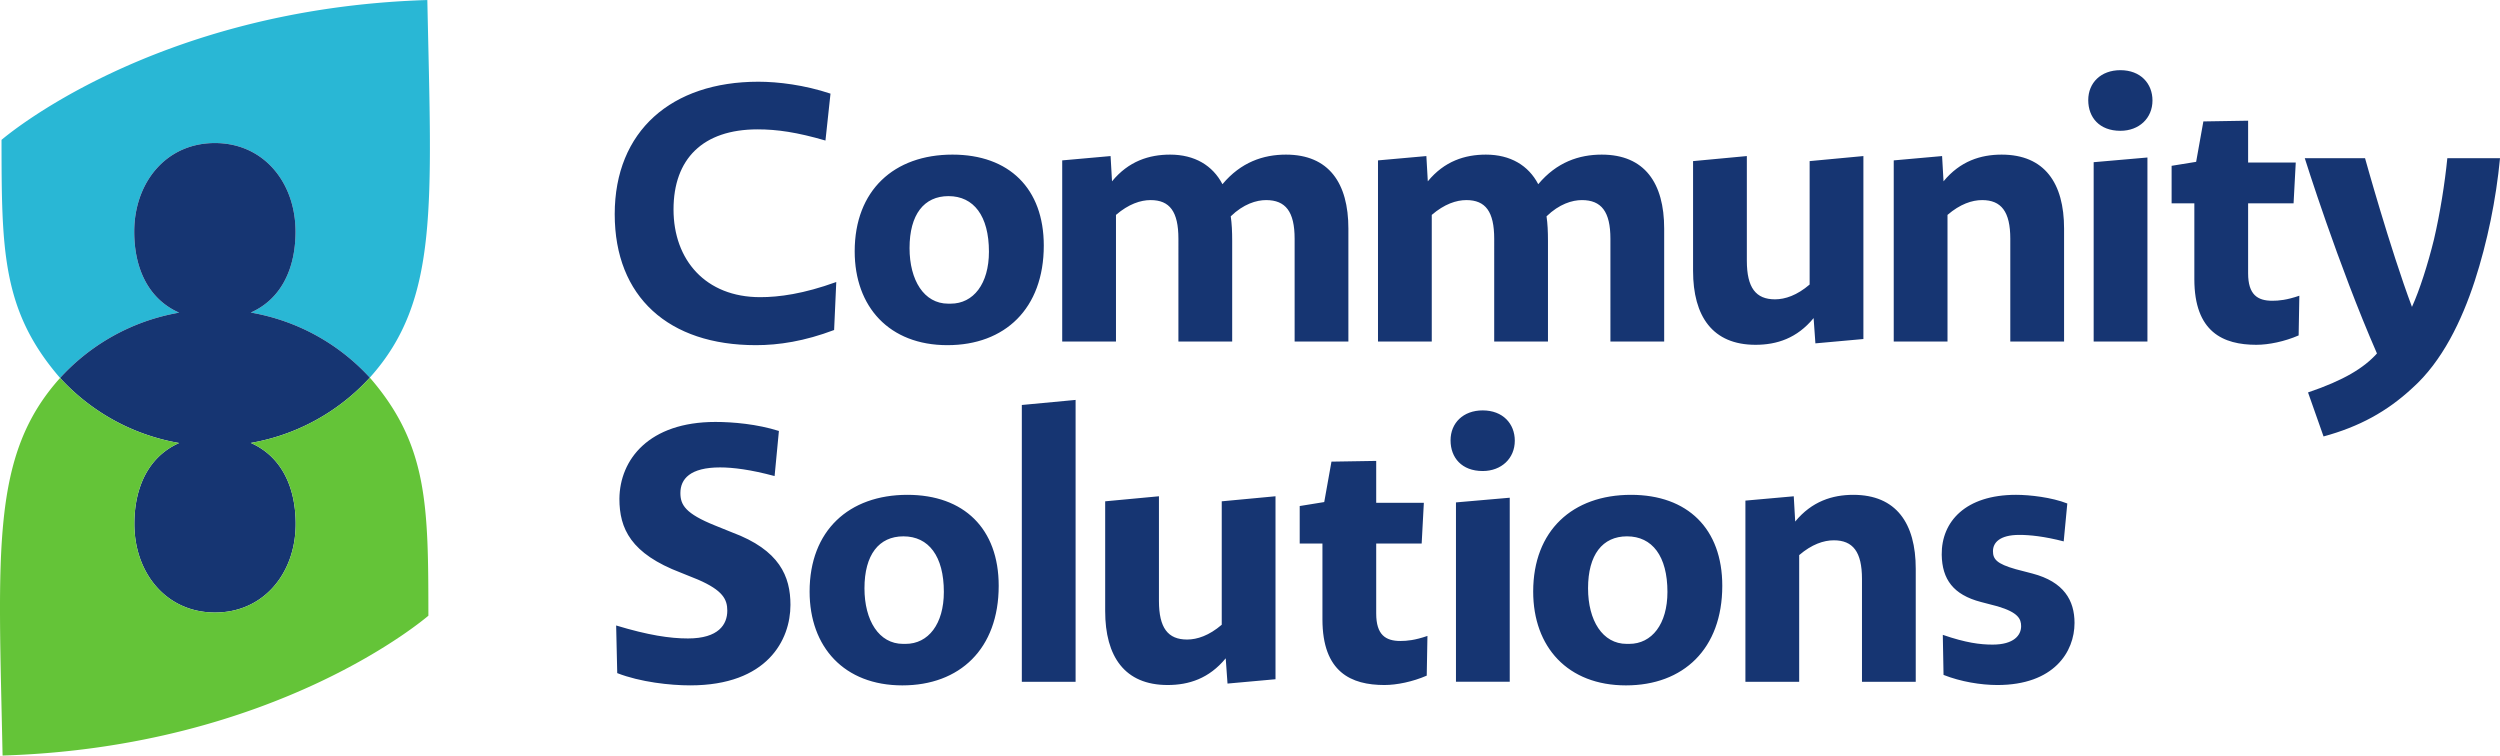
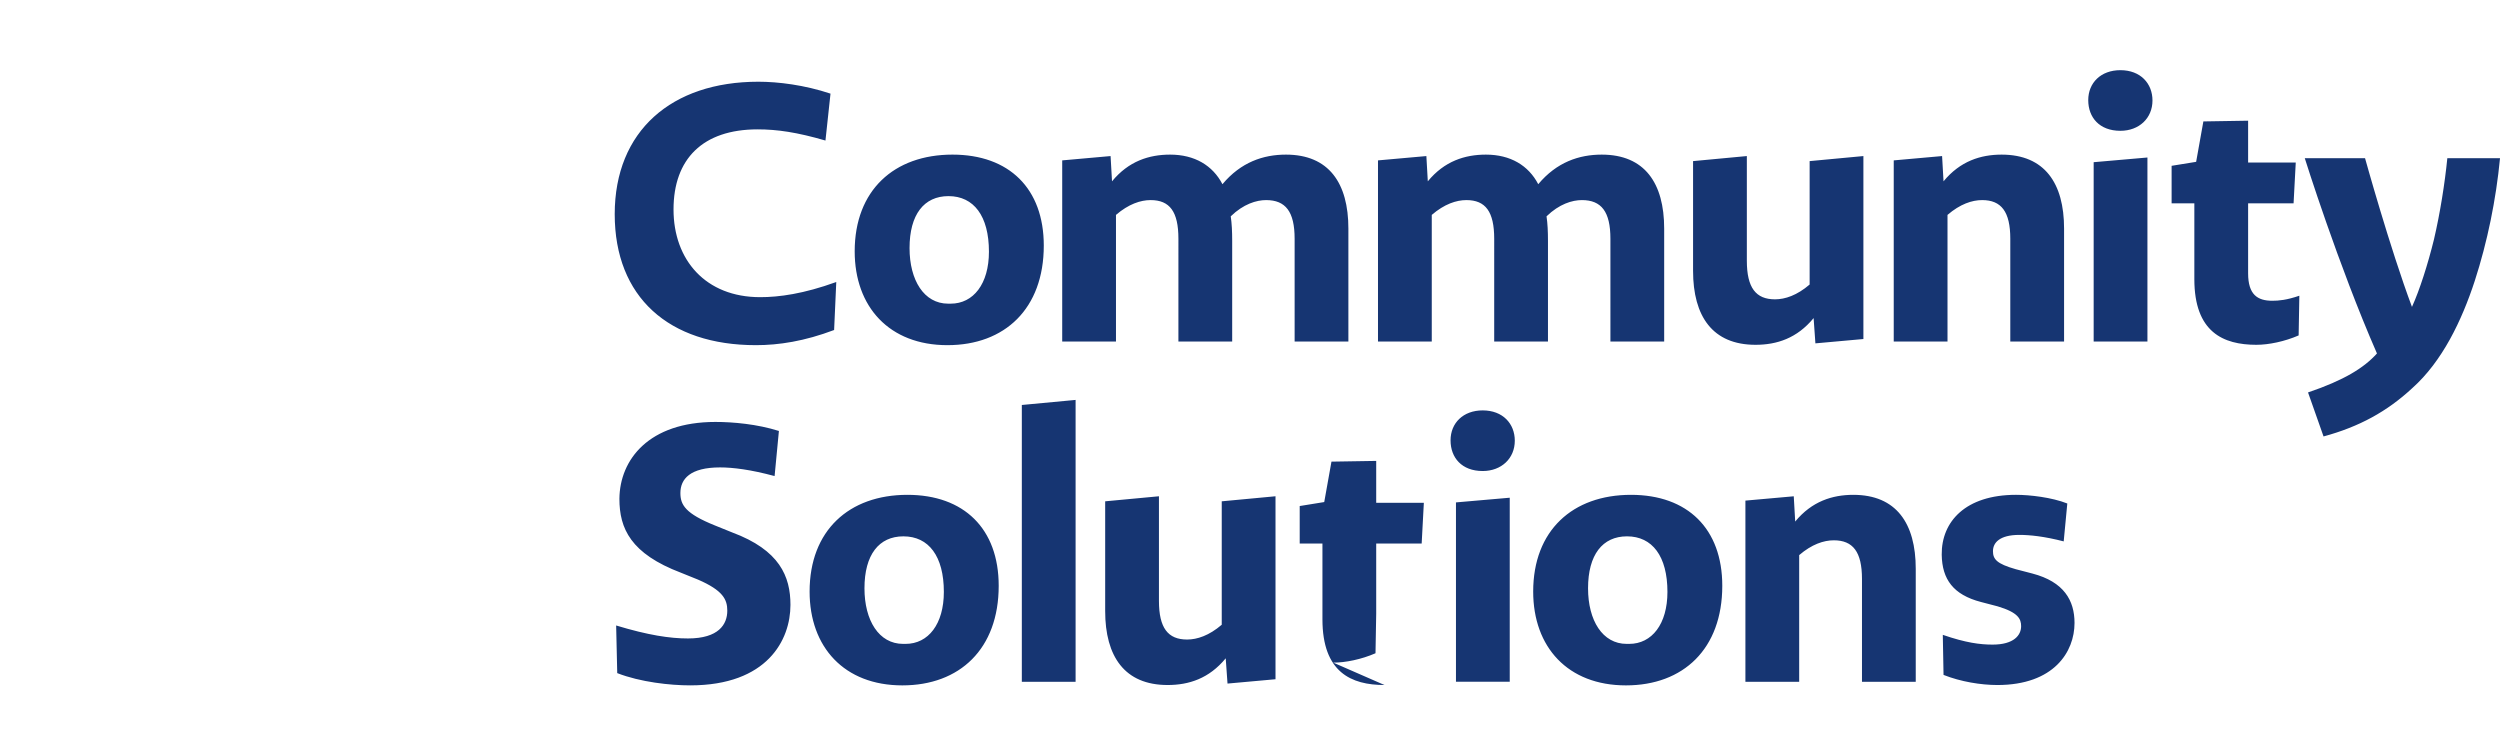
<svg xmlns="http://www.w3.org/2000/svg" viewBox="0 0 610.333 184.453">
-   <path d="M184.519 84.264c-21.233 0-34.447-11.718-34.447-31.979 0-20.352 13.916-32.334 35.061-32.334 4.845 0 11.276.793 17.62 2.909l-1.231 11.451c-6.961-2.027-11.809-2.729-16.563-2.729-13.392 0-20.529 7.224-20.529 19.555 0 12.338 7.841 21.41 21.145 21.41 4.58 0 10.573-.793 18.587-3.699l-.525 11.718c-7.228 2.732-13.481 3.699-19.119 3.699M231.567 47.88c-5.989 0-9.516 4.493-9.516 12.684 0 7.845 3.527 13.57 9.429 13.57h.616c5.551 0 9.337-4.844 9.337-12.688 0-8.721-3.7-13.566-9.867-13.566m-.265 36.385c-14.185 0-22.641-9.337-22.641-22.907 0-14.889 9.601-23.613 23.873-23.613 13.835 0 22.291 8.283 22.291 22.203 0 15.417-9.515 24.316-23.523 24.316M259.321 39.156l11.808-1.055.351 6.167c4.052-4.935 9.073-6.521 14.185-6.521 5.991 0 10.396 2.645 12.776 7.225 4.493-5.375 9.953-7.225 15.504-7.225 10.483 0 15.24 6.96 15.24 18.062v27.577h-13.124V58.276c0-6.609-2.203-9.428-6.964-9.428-2.376 0-5.547.968-8.631 3.964.261 1.765.352 3.7.352 5.993v24.58h-13.128V58.276c0-6.609-2.115-9.428-6.785-9.428-2.464 0-5.373.968-8.457 3.613v30.924h-13.127V39.156M336.415 39.156l11.809-1.055.351 6.167c4.051-4.935 9.073-6.521 14.185-6.521 5.989 0 10.396 2.645 12.776 7.225 4.493-5.375 9.953-7.225 15.504-7.225 10.483 0 15.24 6.96 15.24 18.062v27.577h-13.124V58.276c0-6.609-2.203-9.428-6.964-9.428-2.377 0-5.547.968-8.631 3.964.261 1.765.351 3.7.351 5.993v24.58h-13.127V58.276c0-6.609-2.116-9.428-6.787-9.428-2.463 0-5.373.968-8.456 3.613v30.924h-13.128V39.156M454.917 82.768L443.2 83.826l-.437-6.17c-4.055 4.934-8.989 6.522-14.185 6.522-10.487 0-15.244-6.961-15.244-18.063V39.332l13.128-1.232v25.548c0 6.609 2.203 9.429 6.873 9.429 2.464 0 5.373-.968 8.457-3.613V39.332l13.125-1.232v44.668M462.323 39.156l11.805-1.055.351 6.167c4.055-4.935 9.077-6.521 14.185-6.521 10.485 0 15.244 6.96 15.244 18.062v27.577H490.78V58.276c0-6.609-2.203-9.428-6.873-9.428-2.467 0-5.373.968-8.456 3.613v30.924h-13.128V39.156M511.133 39.597L524.26 38.452v44.932h-13.127zm6.517-7.664c-5.109 0-7.841-3.261-7.841-7.489s3.084-7.312 7.841-7.312c4.935 0 7.841 3.257 7.841 7.4 0 4.319-3.257 7.401-7.841 7.401M550.865 84.178c-8.105 0-15.152-3.083-15.152-16.037V49.64h-5.551v-9.16l5.989-.971 1.764-9.865 10.925-.179v10.221h11.629l-.532 9.953h-11.097v17.091c0 5.2 2.289 6.696 5.903 6.696 1.585 0 3.52-.174 6.604-1.232l-.173 9.693c-3.435 1.496-7.316 2.29-10.309 2.29M563.467 95.807c8.812-2.996 13.656-5.989 16.827-9.515-9.512-21.762-17.62-47.664-17.62-47.664h14.713s6.08 21.939 11.453 36.298c1.851-4.055 3.877-10.395 5.373-16.475 1.5-6.431 2.644-13.656 3.26-19.823h12.864c-.972 10.131-3.084 20.438-6.167 29.953-3.171 9.693-7.932 19.649-15.244 26.167-6.167 5.725-12.949 9.429-21.671 11.805l-3.789-10.746M168.484 167.322c-4.848 0-12.16-.79-17.797-2.992l-.265-11.631c7.841 2.377 13.128 3.169 17.533 3.169 7.489 0 9.601-3.434 9.601-6.781 0-2.732-1.053-4.936-7.133-7.578l-4.141-1.673c-12.335-4.671-15.065-10.837-15.065-18.062.087-9.601 7.224-18.765 23.435-18.765 4.316 0 10.217.529 15.504 2.203l-1.053 11.015c-5.816-1.587-10.221-2.117-13.305-2.117-7.312 0-9.692 2.819-9.692 6.254 0 2.91 1.235 5.022 8.456 7.928l4.141 1.675c11.631 4.319 14.272 10.749 14.272 17.711 0 8.543-5.637 19.644-24.489 19.644M220.56 130.938c-5.989 0-9.515 4.492-9.515 12.685 0 7.845 3.525 13.569 9.428 13.569h.616c5.551 0 9.337-4.844 9.337-12.689 0-8.721-3.7-13.565-9.867-13.565m-.264 36.385c-14.185 0-22.643-9.338-22.643-22.907 0-14.889 9.601-23.613 23.877-23.613 13.831 0 22.288 8.283 22.288 22.204 0 15.416-9.516 24.316-23.523 24.316M249.461 98.868l13.128-1.235v68.81h-13.128V98.868M311.395 165.825l-11.717 1.059-.439-6.171c-4.055 4.935-8.989 6.523-14.185 6.523-10.485 0-15.243-6.962-15.243-18.063v-26.784l13.127-1.232v25.548c0 6.608 2.203 9.428 6.873 9.428 2.464 0 5.373-.968 8.457-3.612v-30.132l13.127-1.232v44.668M338.004 167.236c-8.105 0-15.152-3.084-15.152-16.037V132.698h-5.551v-9.159l5.989-.971 1.764-9.867 10.924-.178v10.221h11.631l-.532 9.953h-11.099v17.091c0 5.199 2.291 6.696 5.903 6.696 1.587 0 3.523-.174 6.605-1.232l-.173 9.692c-3.435 1.496-7.316 2.291-10.309 2.291M355.449 122.654l13.128-1.144v44.932h-13.128zm6.523-7.663c-5.113 0-7.844-3.261-7.844-7.49 0-4.228 3.087-7.311 7.844-7.311 4.931 0 7.84 3.257 7.84 7.399 0 4.319-3.261 7.402-7.84 7.402M397.211 130.938c-5.989 0-9.515 4.492-9.515 12.685 0 7.845 3.525 13.569 9.428 13.569h.616c5.551 0 9.337-4.844 9.337-12.689 0-8.721-3.7-13.565-9.867-13.565m-.264 36.385c-14.185 0-22.643-9.338-22.643-22.907 0-14.889 9.603-23.613 23.879-23.613 13.829 0 22.285 8.283 22.285 22.204 0 15.416-9.513 24.316-23.521 24.316M426.112 122.214l11.804-1.054.352 6.167c4.055-4.936 9.077-6.523 14.187-6.523 10.485 0 15.241 6.96 15.241 18.061v27.579h-13.125v-25.11c0-6.609-2.204-9.428-6.875-9.428-2.467 0-5.373.967-8.456 3.612v30.926h-13.128v-44.23M487.608 167.236c-3.964 0-8.899-.795-13.127-2.468l-.179-9.78c5.639 1.938 9.077 2.381 12.161 2.381 5.195 0 6.96-2.294 6.96-4.494 0-1.764-.707-3.35-5.729-4.846l-4.051-1.059c-6.787-1.761-9.513-5.551-9.605-11.541-.087-8.105 5.816-14.627 18.151-14.627 3.347 0 8.724.62 12.509 2.116l-.88 9.251c-4.757-1.232-8.283-1.583-10.837-1.583-4.844 0-6.431 1.935-6.431 3.963 0 1.939.88 3.084 5.551 4.407l4.051 1.055c7.755 2.028 10.309 6.608 10.309 12.073 0 7.046-5.023 15.152-18.853 15.152" fill="#163572" />
-   <path d="M104.33.007C37.348 2.067.696 33.904.372 34.144c.034 26.764.034 41.658 14.281 58.107.001 0 .007.008.017.018v.001c5.916-6.49 13.472-11.427 22.012-14.198a51.463 51.463 0 016.236-1.598c.158-.03.75-.143.793-.152.002-.001.003-.001.005-.001-7.585-3.36-10.946-10.927-10.946-19.76 0-1.773.17-3.498.5-5.149 1.623-8.131 7.104-14.457 15.066-16.083 1.31-.267 2.685-.407 4.122-.407.869 0 1.716.052 2.539.152 10.496 1.268 17.153 10.4 17.153 21.486 0 3.227-.451 6.284-1.393 9.029-1.628 4.76-4.732 8.58-9.535 10.716a51.332 51.332 0 0111.63 3.463c6.662 2.883 12.592 7.134 17.431 12.422v-.001l.001.001c.002-.003.061-.072.089-.104 16.852-18.826 14.973-41.933 13.955-92.08" fill="#29b7d5" />
-   <path d="M35.354 105.967a51.342 51.342 0 008.379 2.188c-4.804 2.135-7.908 5.957-9.536 10.716-.942 2.745-1.392 5.802-1.392 9.029 0 11.084 6.656 20.216 17.152 21.485.824.102 1.67.152 2.539.152 1.437 0 2.813-.14 4.121-.407 7.963-1.625 13.444-7.952 15.068-16.082.329-1.649.499-3.375.499-5.148 0-8.834-3.36-16.4-10.946-19.76.002-.001.003-.001.005-.001.042-.008.634-.122.793-.153a51.599 51.599 0 006.237-1.597c8.539-2.772 16.096-7.708 22.011-14.198-4.839-5.288-10.769-9.539-17.431-12.422a51.282 51.282 0 00-3.25-1.275 51.386 51.386 0 00-8.38-2.188c4.803-2.135 7.907-5.956 9.535-10.716.942-2.745 1.393-5.802 1.393-9.029 0-11.086-6.657-20.217-17.153-21.486a21.049 21.049 0 00-2.539-.152c-1.438 0-2.813.14-4.122.407-7.962 1.625-13.443 7.952-15.066 16.083-.33 1.651-.5 3.375-.5 5.149 0 8.833 3.36 16.4 10.946 19.76-.002.001-.003.001-.005.001-.043.008-.635.122-.793.152a51.562 51.562 0 00-6.236 1.598c-8.54 2.771-16.096 7.708-22.012 14.198 4.841 5.287 10.769 9.539 17.433 12.422a51.027 51.027 0 003.25 1.276" fill="#163572" />
-   <path d="M90.303 92.21c-.001-.001-.006-.008-.017-.019l-.001.001v-.001c-5.915 6.49-13.472 11.427-22.012 14.198a51.467 51.467 0 01-6.236 1.597c-.159.031-.751.144-.793.153-.002 0-.003.001-.005.001 7.585 3.36 10.946 10.927 10.946 19.76 0 1.773-.172 3.497-.5 5.148-1.623 8.131-7.105 14.457-15.067 16.082-1.309.267-2.685.407-4.122.407-.869 0-1.715-.052-2.539-.152-10.496-1.269-17.152-10.401-17.152-21.485 0-3.227.45-6.284 1.392-9.029 1.628-4.76 4.731-8.58 9.535-10.716a51.317 51.317 0 01-8.379-2.188 51.342 51.342 0 01-3.25-1.275c-6.663-2.883-12.592-7.134-17.433-12.422v-.001c-.002.004-.061.071-.09.104C-2.272 111.201-.39 134.303.629 184.453c66.981-2.06 103.632-33.897 103.955-34.137-.034-26.763-.034-41.658-14.281-58.106" fill="#64c438" />
+   <path d="M184.519 84.264c-21.233 0-34.447-11.718-34.447-31.979 0-20.352 13.916-32.334 35.061-32.334 4.845 0 11.276.793 17.62 2.909l-1.231 11.451c-6.961-2.027-11.809-2.729-16.563-2.729-13.392 0-20.529 7.224-20.529 19.555 0 12.338 7.841 21.41 21.145 21.41 4.58 0 10.573-.793 18.587-3.699l-.525 11.718c-7.228 2.732-13.481 3.699-19.119 3.699M231.567 47.88c-5.989 0-9.516 4.493-9.516 12.684 0 7.845 3.527 13.57 9.429 13.57h.616c5.551 0 9.337-4.844 9.337-12.688 0-8.721-3.7-13.566-9.867-13.566m-.265 36.385c-14.185 0-22.641-9.337-22.641-22.907 0-14.889 9.601-23.613 23.873-23.613 13.835 0 22.291 8.283 22.291 22.203 0 15.417-9.515 24.316-23.523 24.316M259.321 39.156l11.808-1.055.351 6.167c4.052-4.935 9.073-6.521 14.185-6.521 5.991 0 10.396 2.645 12.776 7.225 4.493-5.375 9.953-7.225 15.504-7.225 10.483 0 15.24 6.96 15.24 18.062v27.577h-13.124V58.276c0-6.609-2.203-9.428-6.964-9.428-2.376 0-5.547.968-8.631 3.964.261 1.765.352 3.7.352 5.993v24.58h-13.128V58.276c0-6.609-2.115-9.428-6.785-9.428-2.464 0-5.373.968-8.457 3.613v30.924h-13.127V39.156M336.415 39.156l11.809-1.055.351 6.167c4.051-4.935 9.073-6.521 14.185-6.521 5.989 0 10.396 2.645 12.776 7.225 4.493-5.375 9.953-7.225 15.504-7.225 10.483 0 15.24 6.96 15.24 18.062v27.577h-13.124V58.276c0-6.609-2.203-9.428-6.964-9.428-2.377 0-5.547.968-8.631 3.964.261 1.765.351 3.7.351 5.993v24.58h-13.127V58.276c0-6.609-2.116-9.428-6.787-9.428-2.463 0-5.373.968-8.456 3.613v30.924h-13.128V39.156M454.917 82.768L443.2 83.826l-.437-6.17c-4.055 4.934-8.989 6.522-14.185 6.522-10.487 0-15.244-6.961-15.244-18.063V39.332l13.128-1.232v25.548c0 6.609 2.203 9.429 6.873 9.429 2.464 0 5.373-.968 8.457-3.613V39.332l13.125-1.232v44.668M462.323 39.156l11.805-1.055.351 6.167c4.055-4.935 9.077-6.521 14.185-6.521 10.485 0 15.244 6.96 15.244 18.062v27.577H490.78V58.276c0-6.609-2.203-9.428-6.873-9.428-2.467 0-5.373.968-8.456 3.613v30.924h-13.128V39.156M511.133 39.597L524.26 38.452v44.932h-13.127zm6.517-7.664c-5.109 0-7.841-3.261-7.841-7.489s3.084-7.312 7.841-7.312c4.935 0 7.841 3.257 7.841 7.4 0 4.319-3.257 7.401-7.841 7.401M550.865 84.178c-8.105 0-15.152-3.083-15.152-16.037V49.64h-5.551v-9.16l5.989-.971 1.764-9.865 10.925-.179v10.221h11.629l-.532 9.953h-11.097v17.091c0 5.2 2.289 6.696 5.903 6.696 1.585 0 3.52-.174 6.604-1.232l-.173 9.693c-3.435 1.496-7.316 2.29-10.309 2.29M563.467 95.807c8.812-2.996 13.656-5.989 16.827-9.515-9.512-21.762-17.62-47.664-17.62-47.664h14.713s6.08 21.939 11.453 36.298c1.851-4.055 3.877-10.395 5.373-16.475 1.5-6.431 2.644-13.656 3.26-19.823h12.864c-.972 10.131-3.084 20.438-6.167 29.953-3.171 9.693-7.932 19.649-15.244 26.167-6.167 5.725-12.949 9.429-21.671 11.805l-3.789-10.746M168.484 167.322c-4.848 0-12.16-.79-17.797-2.992l-.265-11.631c7.841 2.377 13.128 3.169 17.533 3.169 7.489 0 9.601-3.434 9.601-6.781 0-2.732-1.053-4.936-7.133-7.578l-4.141-1.673c-12.335-4.671-15.065-10.837-15.065-18.062.087-9.601 7.224-18.765 23.435-18.765 4.316 0 10.217.529 15.504 2.203l-1.053 11.015c-5.816-1.587-10.221-2.117-13.305-2.117-7.312 0-9.692 2.819-9.692 6.254 0 2.91 1.235 5.022 8.456 7.928l4.141 1.675c11.631 4.319 14.272 10.749 14.272 17.711 0 8.543-5.637 19.644-24.489 19.644M220.56 130.938c-5.989 0-9.515 4.492-9.515 12.685 0 7.845 3.525 13.569 9.428 13.569h.616c5.551 0 9.337-4.844 9.337-12.689 0-8.721-3.7-13.565-9.867-13.565m-.264 36.385c-14.185 0-22.643-9.338-22.643-22.907 0-14.889 9.601-23.613 23.877-23.613 13.831 0 22.288 8.283 22.288 22.204 0 15.416-9.516 24.316-23.523 24.316M249.461 98.868l13.128-1.235v68.81h-13.128V98.868M311.395 165.825l-11.717 1.059-.439-6.171c-4.055 4.935-8.989 6.523-14.185 6.523-10.485 0-15.243-6.962-15.243-18.063v-26.784l13.127-1.232v25.548c0 6.608 2.203 9.428 6.873 9.428 2.464 0 5.373-.968 8.457-3.612v-30.132l13.127-1.232v44.668M338.004 167.236c-8.105 0-15.152-3.084-15.152-16.037V132.698h-5.551v-9.159l5.989-.971 1.764-9.867 10.924-.178v10.221h11.631l-.532 9.953h-11.099v17.091l-.173 9.692c-3.435 1.496-7.316 2.291-10.309 2.291M355.449 122.654l13.128-1.144v44.932h-13.128zm6.523-7.663c-5.113 0-7.844-3.261-7.844-7.49 0-4.228 3.087-7.311 7.844-7.311 4.931 0 7.84 3.257 7.84 7.399 0 4.319-3.261 7.402-7.84 7.402M397.211 130.938c-5.989 0-9.515 4.492-9.515 12.685 0 7.845 3.525 13.569 9.428 13.569h.616c5.551 0 9.337-4.844 9.337-12.689 0-8.721-3.7-13.565-9.867-13.565m-.264 36.385c-14.185 0-22.643-9.338-22.643-22.907 0-14.889 9.603-23.613 23.879-23.613 13.829 0 22.285 8.283 22.285 22.204 0 15.416-9.513 24.316-23.521 24.316M426.112 122.214l11.804-1.054.352 6.167c4.055-4.936 9.077-6.523 14.187-6.523 10.485 0 15.241 6.96 15.241 18.061v27.579h-13.125v-25.11c0-6.609-2.204-9.428-6.875-9.428-2.467 0-5.373.967-8.456 3.612v30.926h-13.128v-44.23M487.608 167.236c-3.964 0-8.899-.795-13.127-2.468l-.179-9.78c5.639 1.938 9.077 2.381 12.161 2.381 5.195 0 6.96-2.294 6.96-4.494 0-1.764-.707-3.35-5.729-4.846l-4.051-1.059c-6.787-1.761-9.513-5.551-9.605-11.541-.087-8.105 5.816-14.627 18.151-14.627 3.347 0 8.724.62 12.509 2.116l-.88 9.251c-4.757-1.232-8.283-1.583-10.837-1.583-4.844 0-6.431 1.935-6.431 3.963 0 1.939.88 3.084 5.551 4.407l4.051 1.055c7.755 2.028 10.309 6.608 10.309 12.073 0 7.046-5.023 15.152-18.853 15.152" fill="#163572" />
</svg>